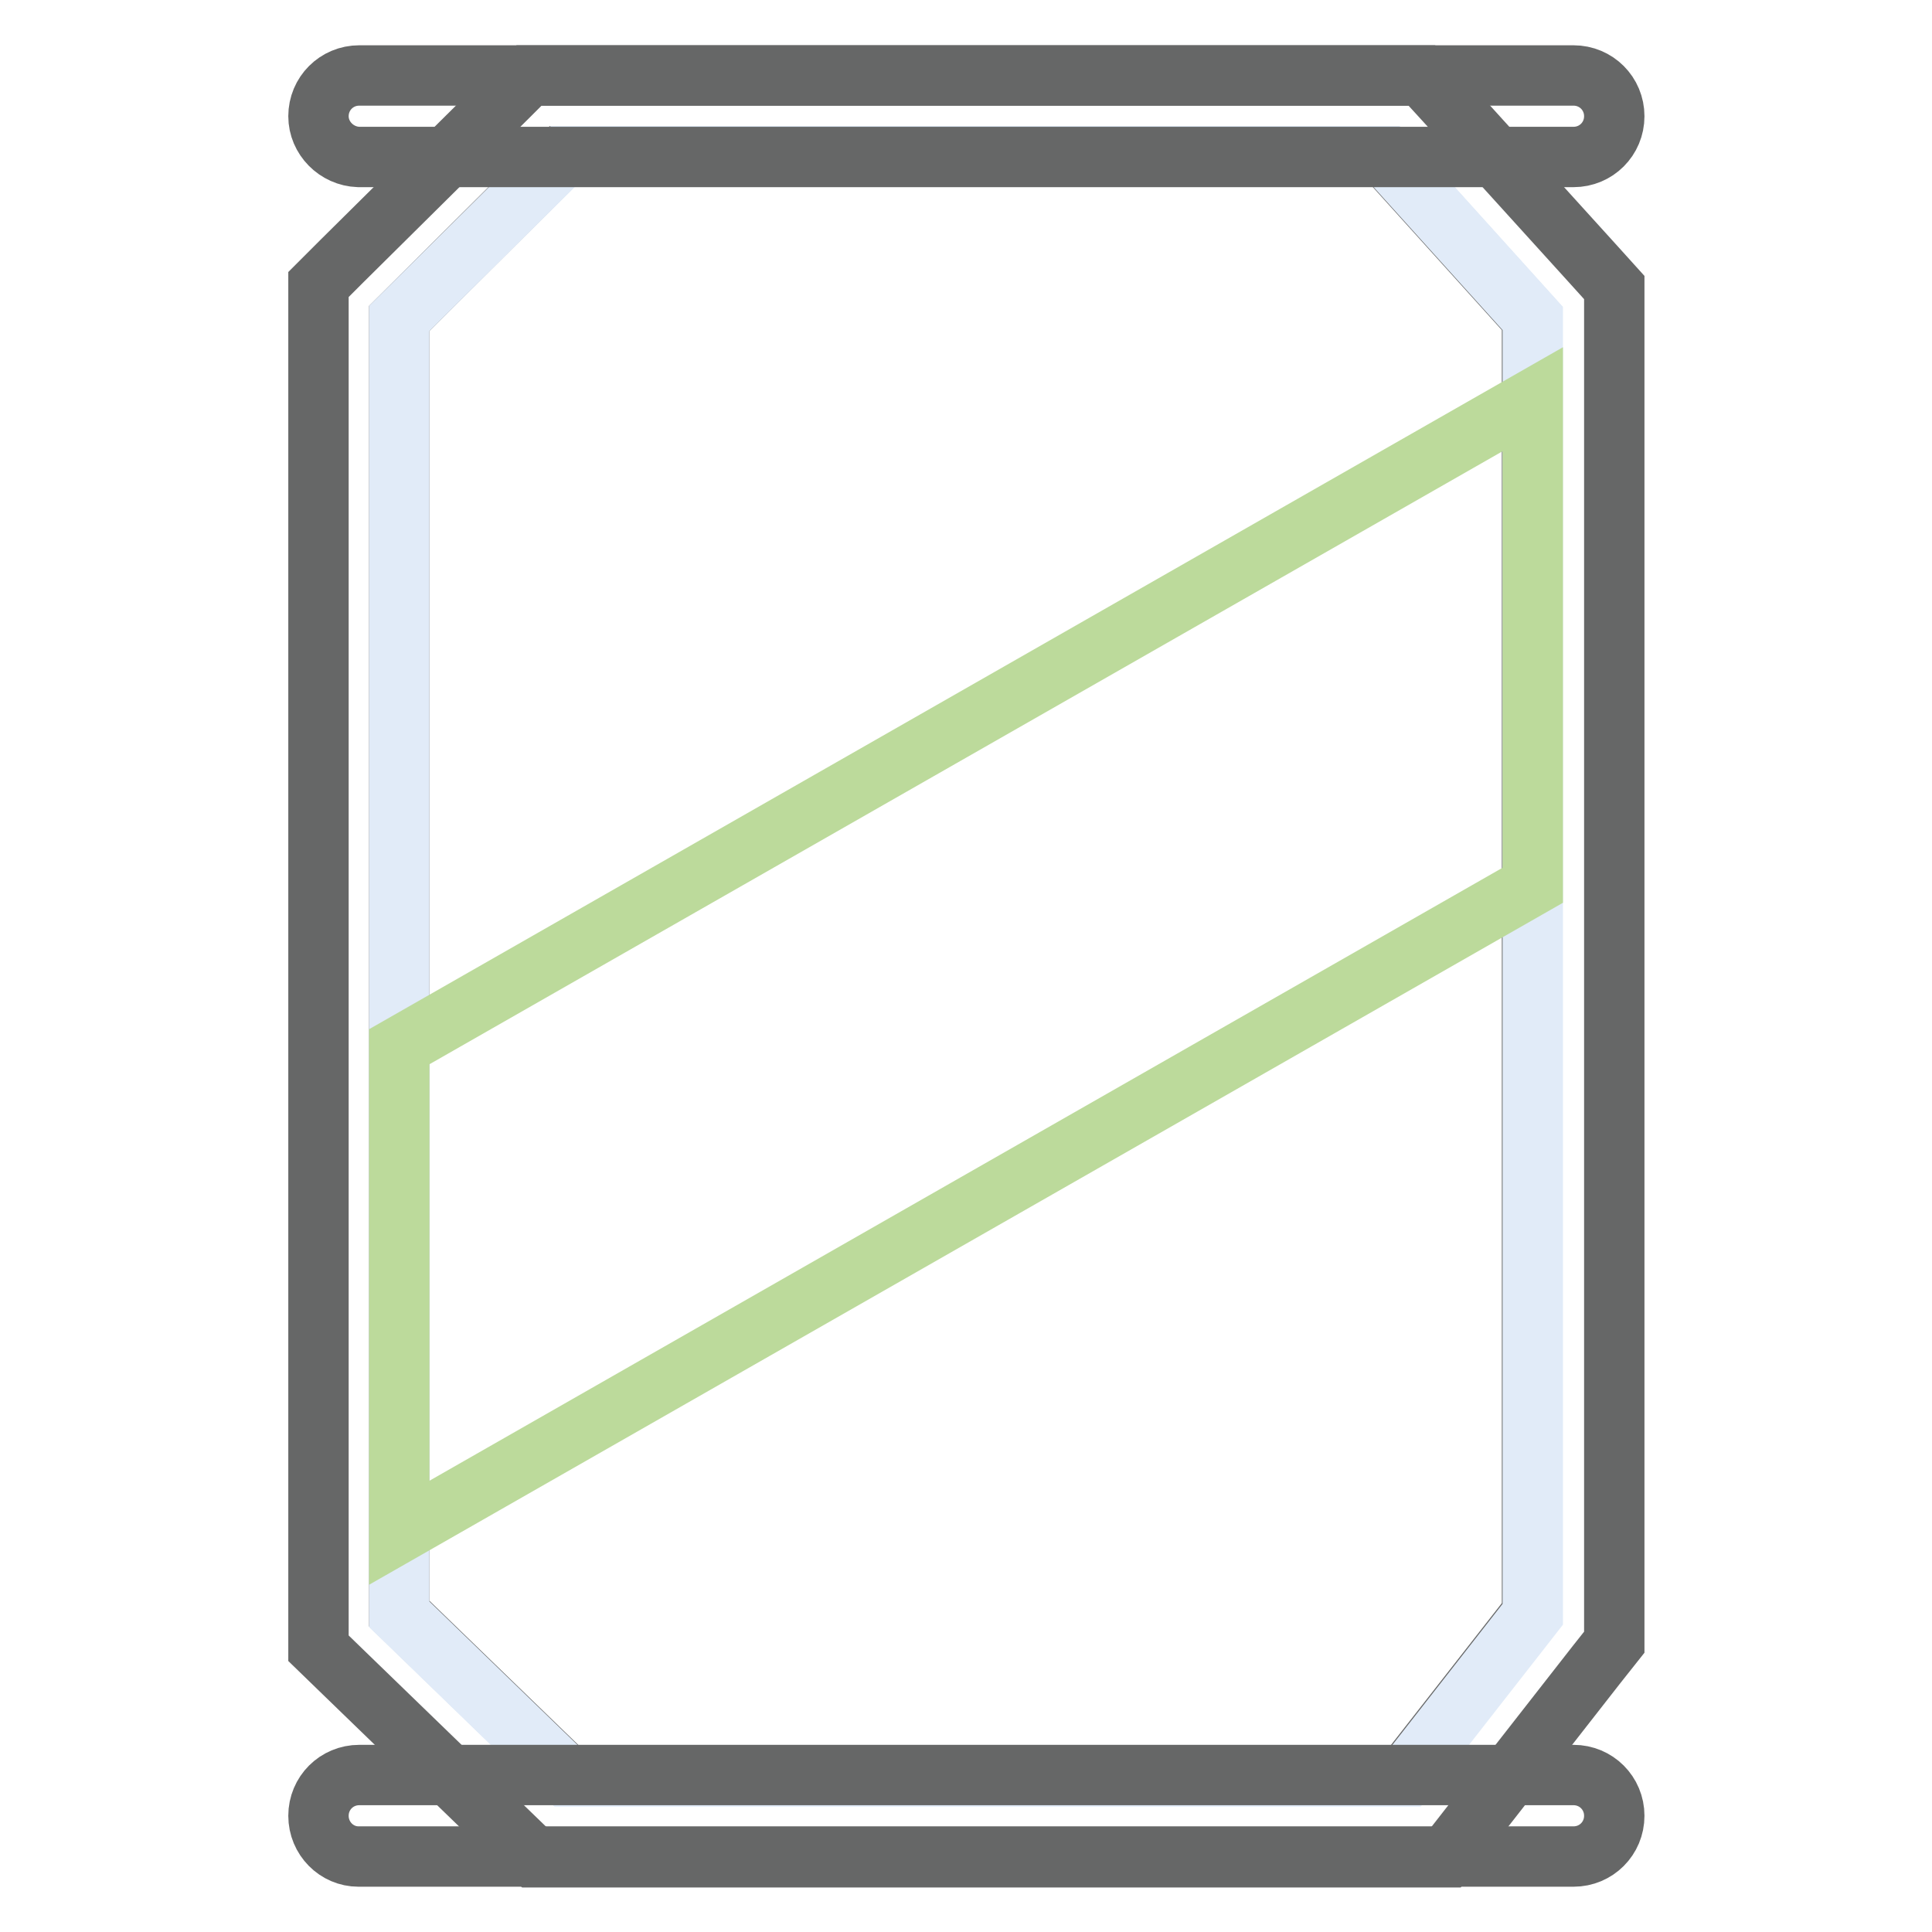
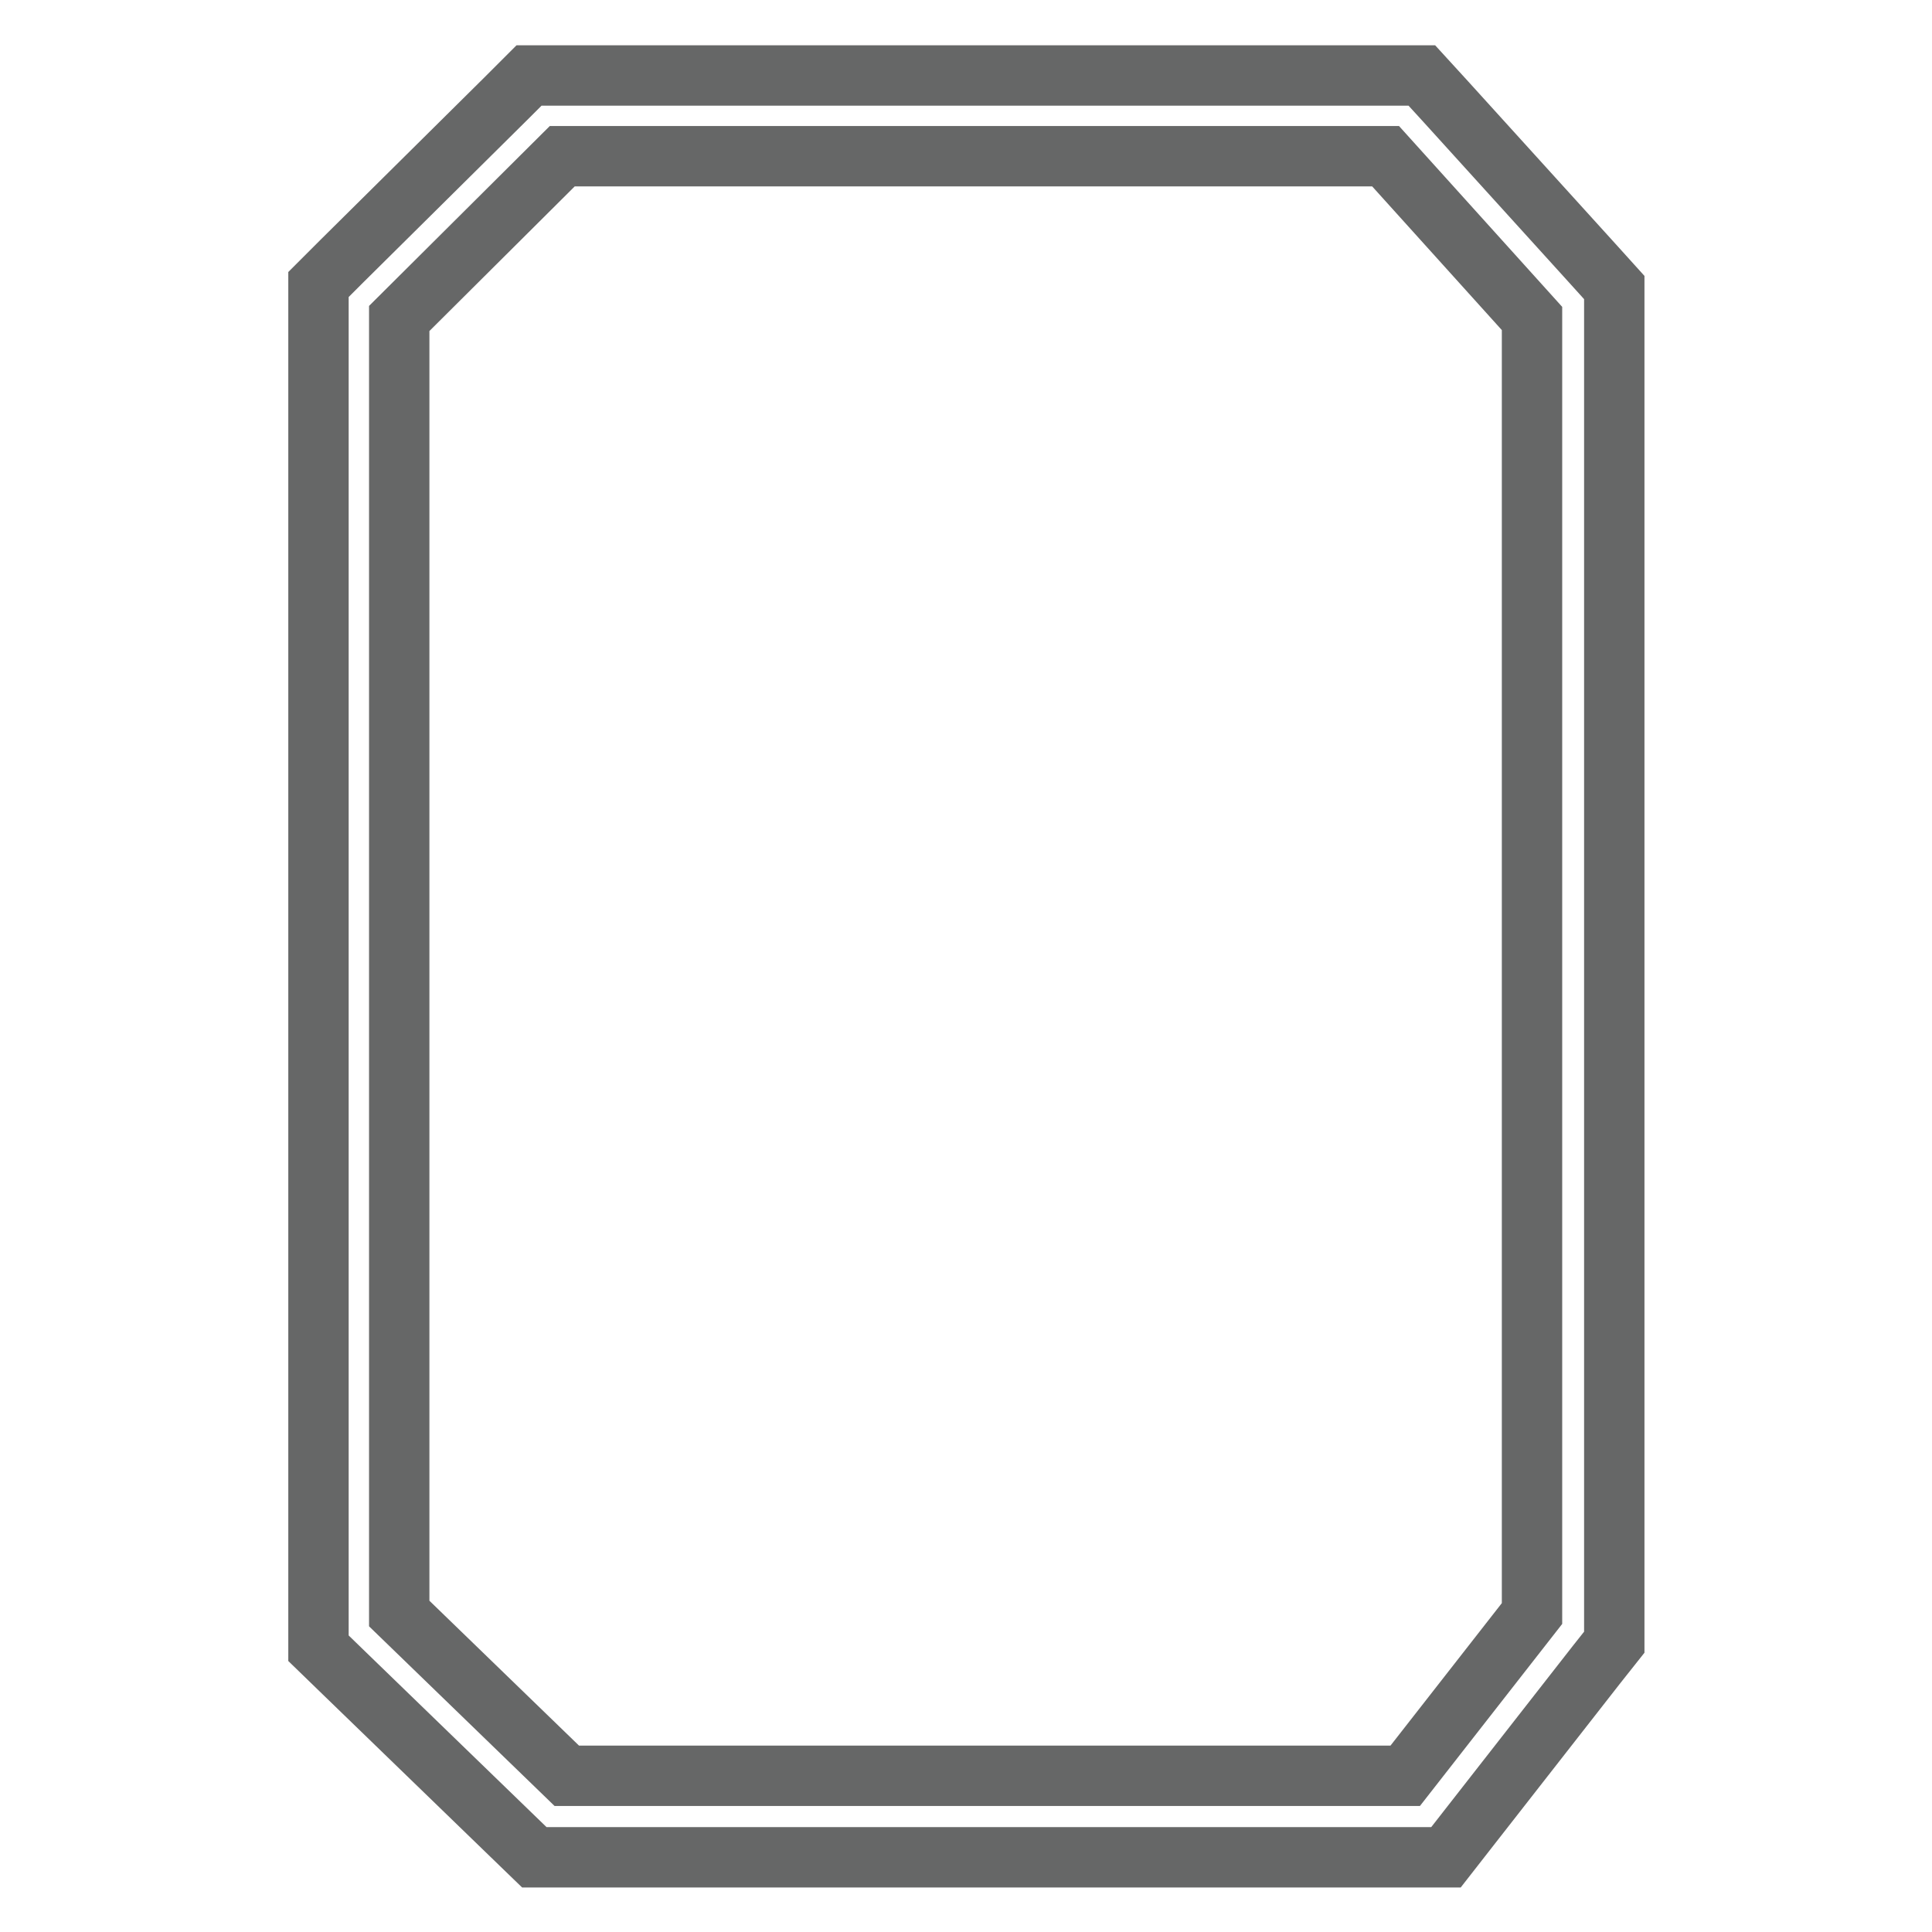
<svg xmlns="http://www.w3.org/2000/svg" version="1.1" x="0px" y="0px" viewBox="0 0 256 256" enable-background="new 0 0 256 256" xml:space="preserve">
  <g>
    <path stroke-width="8" fill-opacity="0" stroke="#666767" d="M52.9,42.2v171.6l22.2,21.5h111.1l16.8-21.5V42.2l-19.4-21.5H74.5L52.9,42.2z M45.3,34.6L67,13.1l3.1-3.1 h118.3l3.2,3.5L211.1,35l2.8,3.1v179.5l-2.3,2.9l-16.8,21.5l-3.2,4.1H70.8l-3.1-3l-22.2-21.5l-3.3-3.2V37.7L45.3,34.6L45.3,34.6z" />
-     <path stroke-width="8" fill-opacity="0" stroke="#e1ebf8" d="M52.9,42.2l21.7-21.5h109.1l19.4,21.5v171.7l-16.8,21.5H75.1l-22.2-21.5V42.2z" />
-     <path stroke-width="8" fill-opacity="0" stroke="#666767" d="M42.2,15.4c0-3,2.4-5.4,5.4-5.4h160.9c3,0,5.4,2.4,5.4,5.4s-2.4,5.4-5.4,5.4H47.5 C44.6,20.7,42.2,18.3,42.2,15.4z M42.2,240.6c0-3,2.4-5.4,5.4-5.4h160.9c3,0,5.4,2.4,5.4,5.4c0,3-2.4,5.4-5.4,5.4H47.5 C44.6,246,42.2,243.6,42.2,240.6z" />
-     <path stroke-width="8" fill-opacity="0" stroke="#bcda9b" d="M52.9,138.7l150.2-85.8v64.4L52.9,203.1V138.7z" />
  </g>
</svg>